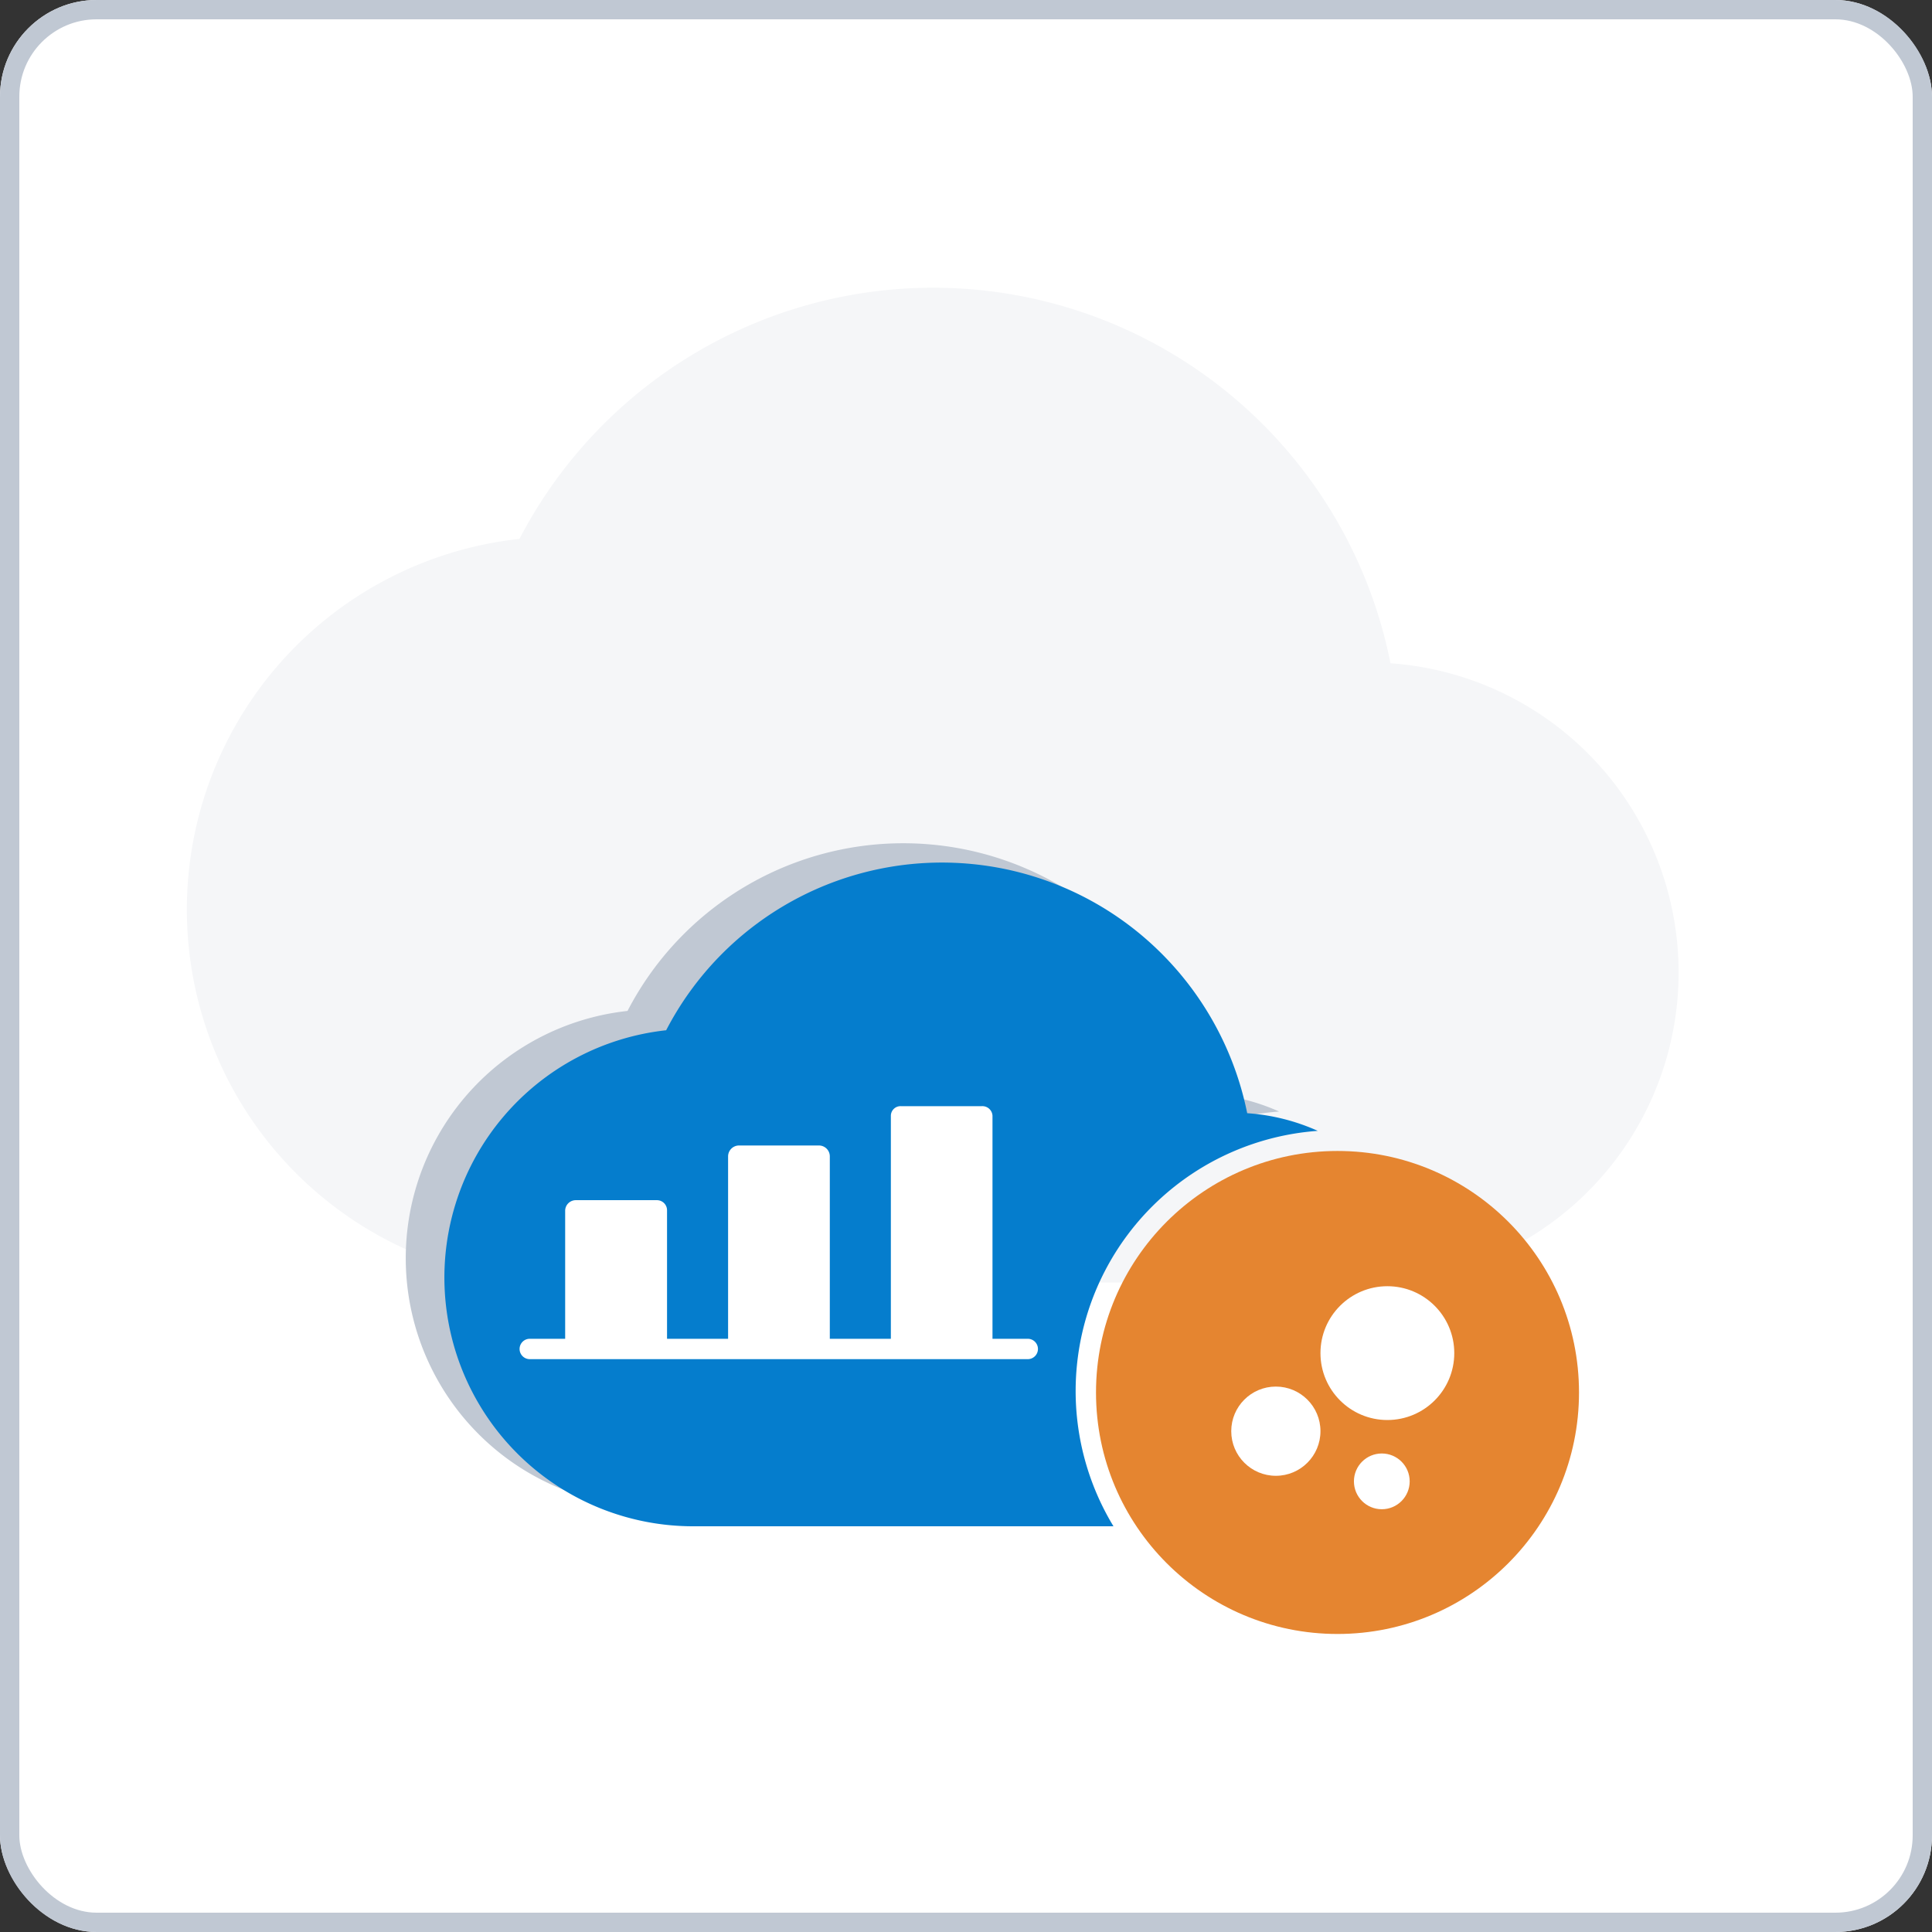
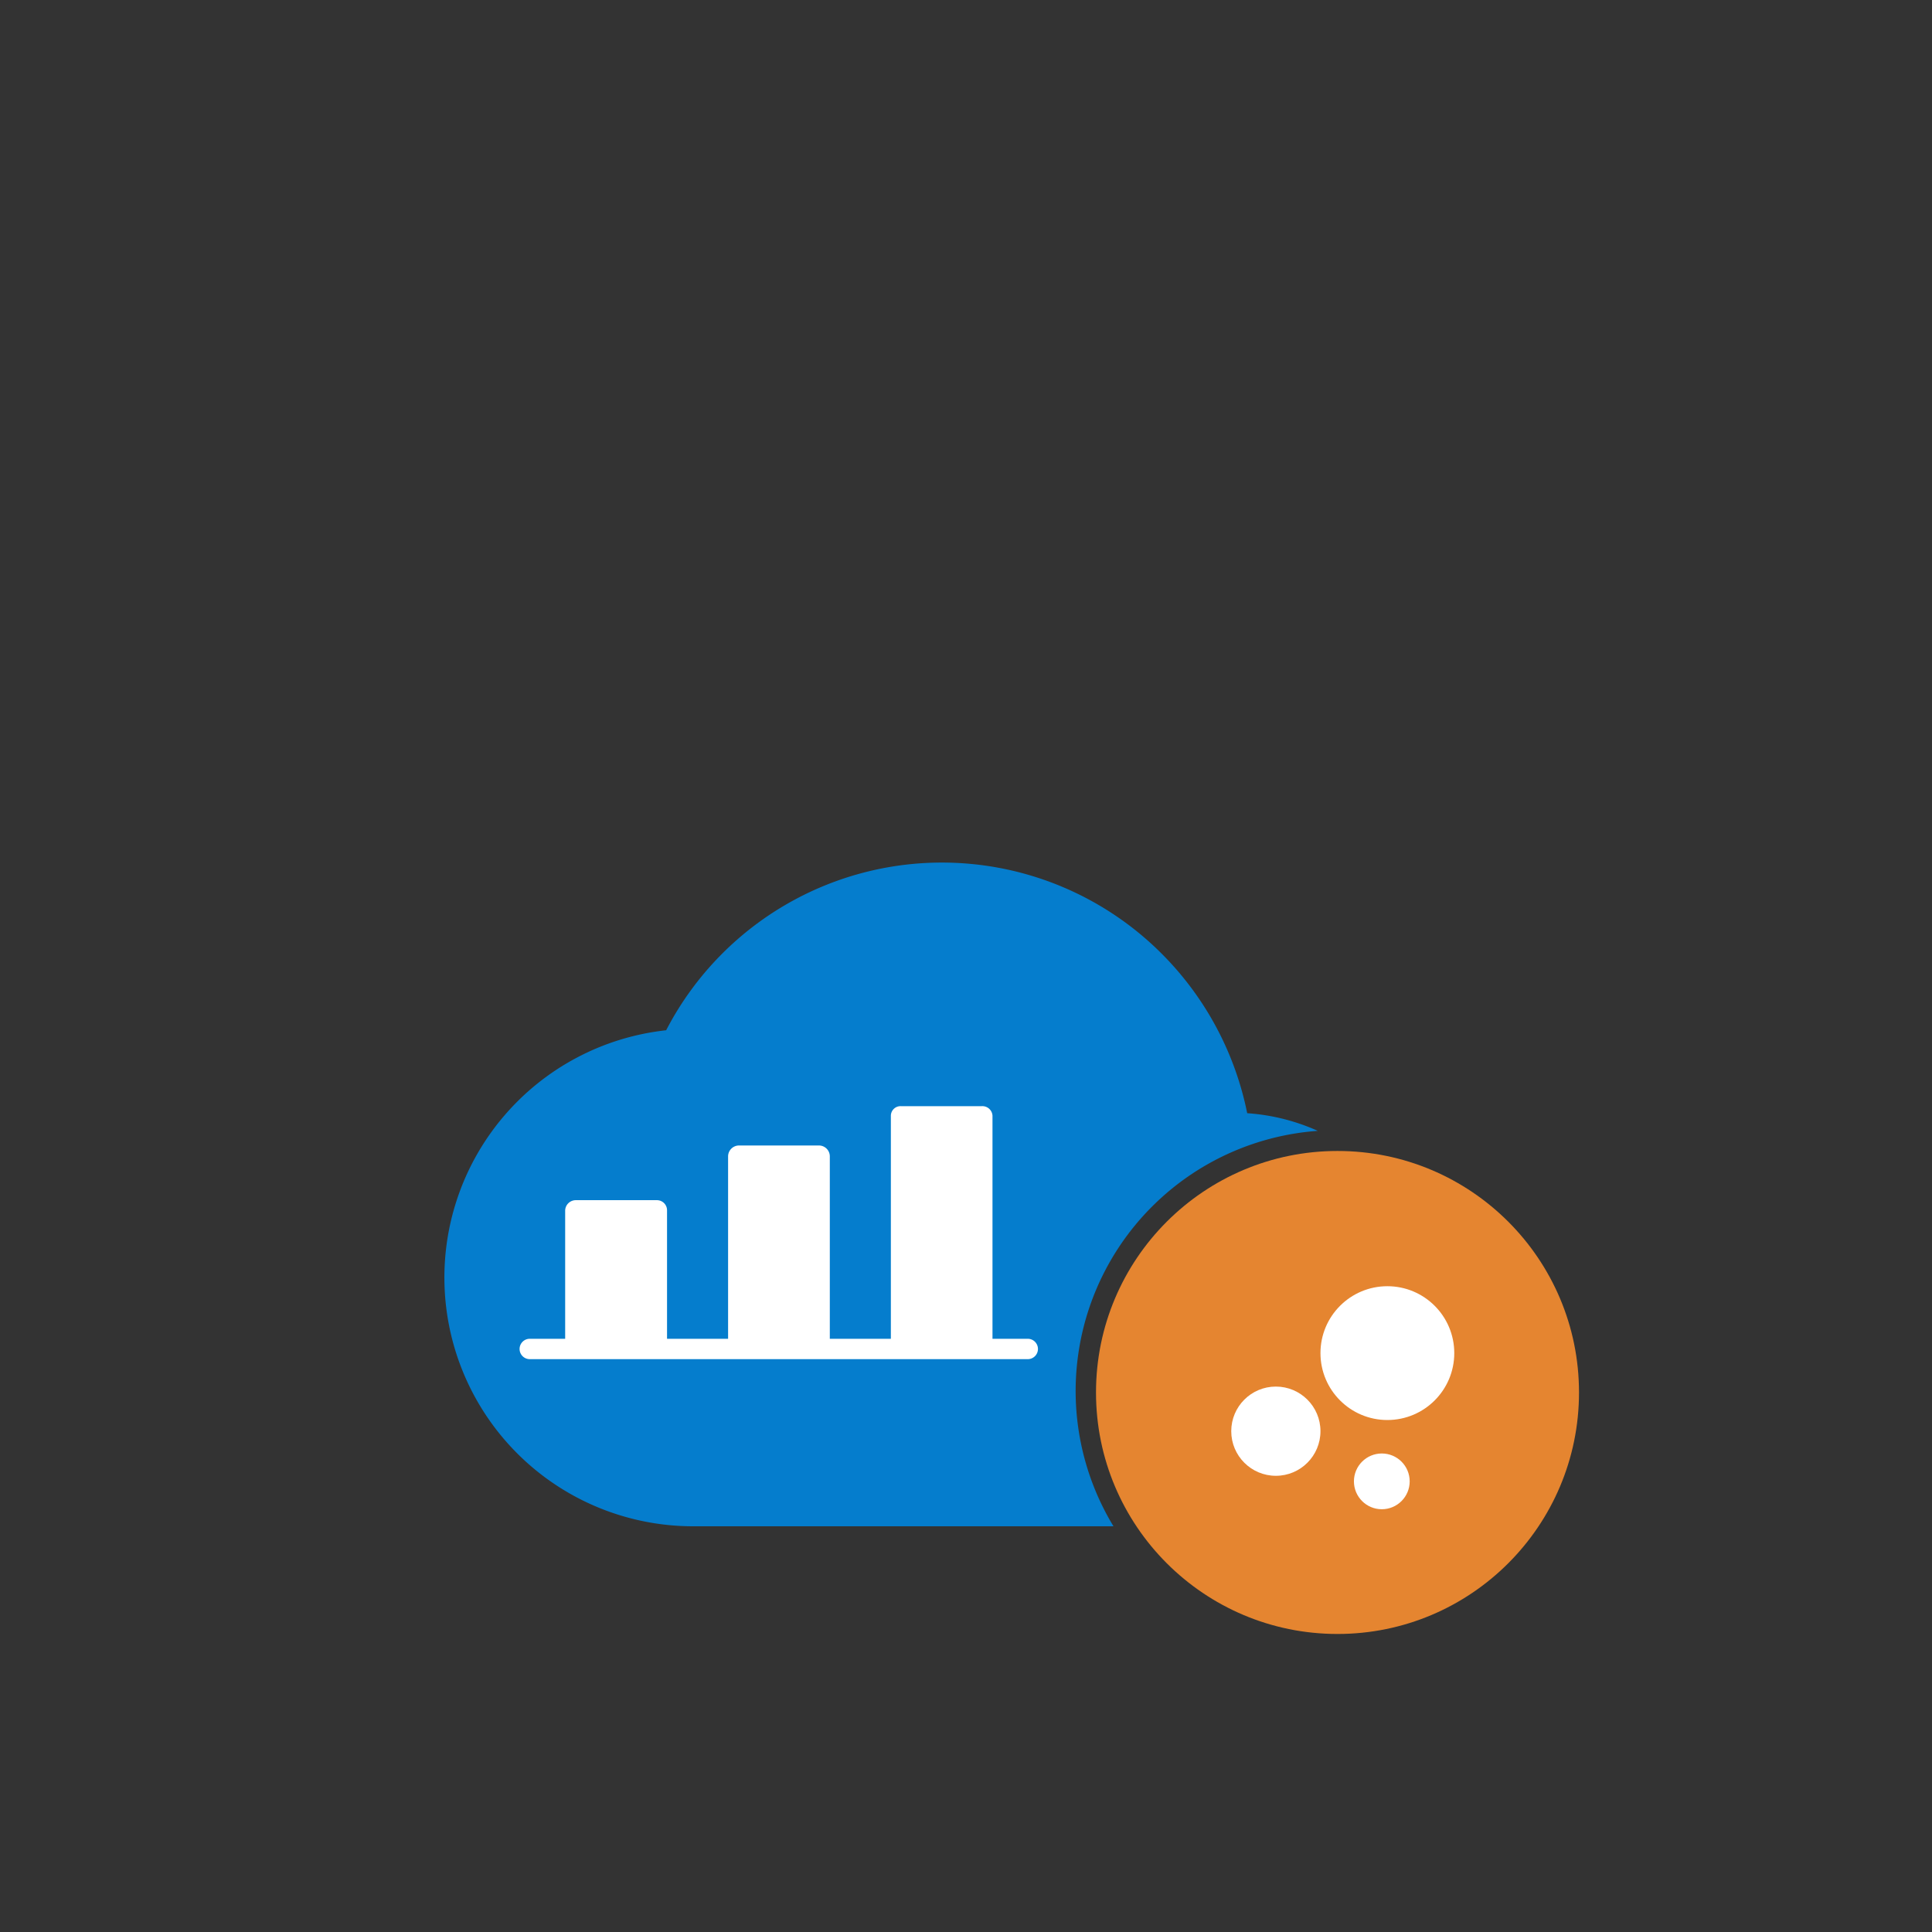
<svg xmlns="http://www.w3.org/2000/svg" width="100" height="100" viewBox="0 0 100 100">
  <rect x="0" y="0" width="100" height="100" fill="#333333" stroke="none" />
  <g id="Azure_Evolution" data-name="Azure Evolution" transform="translate(-2848 -1556.426)">
    <g id="Group_4384" data-name="Group 4384">
      <g id="Rectangle_7700" data-name="Rectangle 7700" transform="translate(2848 1556.426)" fill="#fff" stroke="#c0c8d3" stroke-width="1">
-         <rect width="100" height="100" rx="5" stroke="none" />
-         <rect x="0.5" y="0.5" width="99" height="99" rx="4.5" fill="none" />
-       </g>
-       <path id="Path_190" data-name="Path 190" d="M62.3,23.437A24.133,24.133,0,0,0,17.216,17a19.3,19.3,0,0,0,2.092,38.487H61.142A16.045,16.045,0,0,0,62.3,23.437Z" transform="translate(2857.671 1567.32)" fill="#f5f6f8" />
-       <path id="Path_192" data-name="Path 192" d="M10.983,7.427A4.255,4.255,0,0,0,3.035,6.292,3.4,3.4,0,0,0,3.4,13.077h7.375a2.829,2.829,0,0,0,.2-5.651Z" transform="translate(2915.616 1620)" fill="#fff" />
+         </g>
      <g id="Group_4383" data-name="Group 4383" transform="translate(-107.271 -49)">
-         <path id="Subtraction_5" data-name="Subtraction 5" d="M34.633,34.347H12.88a12.875,12.875,0,0,1-1.4-25.674,16.077,16.077,0,0,1,24.55-4.967,16.213,16.213,0,0,1,5.525,9.26,10.7,10.7,0,0,1,3.653.914A13.5,13.5,0,0,0,34.632,34.345Z" transform="translate(2976.271 1649.079)" fill="#c0c8d3" />
        <path id="Subtraction_4" data-name="Subtraction 4" d="M34.633,34.347H12.88a12.875,12.875,0,0,1-1.4-25.674,16.077,16.077,0,0,1,24.55-4.967,16.213,16.213,0,0,1,5.525,9.26,10.7,10.7,0,0,1,3.653.914A13.5,13.5,0,0,0,34.632,34.345Z" transform="translate(2978.271 1650.079)" fill="#057dcd" />
        <g id="Group_4296" data-name="Group 4296" transform="translate(1898 -941)">
          <circle id="Ellipse_674" data-name="Ellipse 674" cx="12.5" cy="12.5" r="12.5" transform="translate(1114 2606)" fill="#e58530" />
        </g>
        <g id="Group_4381" data-name="Group 4381" transform="translate(2982.142 1662.681)">
          <g id="Group_4380" data-name="Group 4380">
            <path id="Path_195" data-name="Path 195" d="M26.349,209.4H24.5V197.853a.524.524,0,0,0-.553-.494H19.76a.5.5,0,0,0-.52.494V209.4h-3.16v-9.452a.563.563,0,0,0-.54-.553H11.355a.567.567,0,0,0-.54.553V209.4H7.655v-6.648a.523.523,0,0,0-.52-.527h-4.2a.551.551,0,0,0-.553.527V209.4H.527a.527.527,0,0,0,0,1.053H26.349a.527.527,0,0,0,0-1.053Z" transform="translate(0 -197.359)" fill="#fff" />
          </g>
        </g>
        <g id="Group_4382" data-name="Group 4382" transform="translate(-1 -39)">
          <circle id="Ellipse_688" data-name="Ellipse 688" cx="2.309" cy="2.309" r="2.309" transform="translate(3020 1716.195)" fill="#fff" />
          <circle id="Ellipse_689" data-name="Ellipse 689" cx="1.443" cy="1.443" r="1.443" transform="translate(3026.35 1719.658)" fill="#fff" />
          <circle id="Ellipse_690" data-name="Ellipse 690" cx="3.463" cy="3.463" r="3.463" transform="translate(3024.618 1711)" fill="#fff" />
        </g>
      </g>
    </g>
  </g>
</svg>